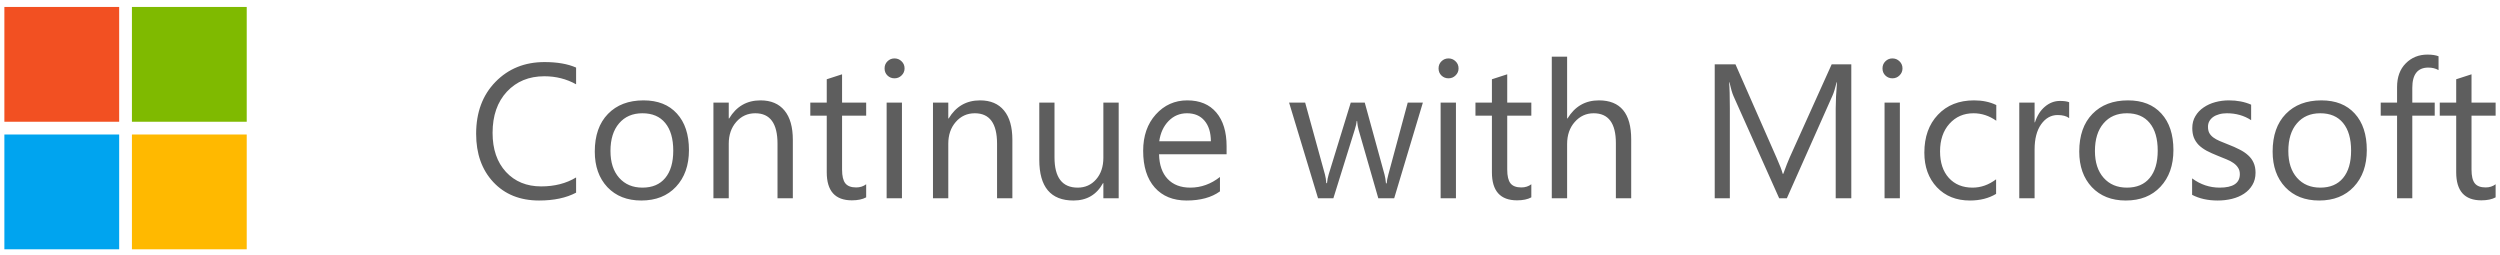
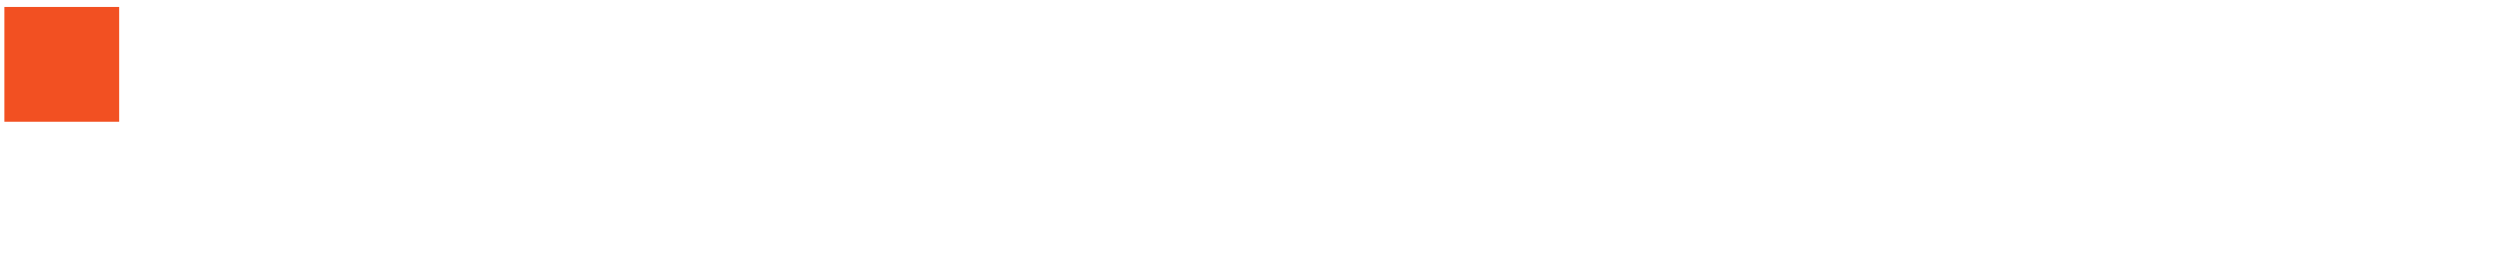
<svg xmlns="http://www.w3.org/2000/svg" width="196" height="20" viewBox="0 0 196 20" fill="none">
-   <path d="M45.166 15.105C44.39 15.515 43.423 15.72 42.266 15.72C40.772 15.72 39.575 15.239 38.677 14.278C37.778 13.316 37.329 12.053 37.329 10.491C37.329 8.811 37.834 7.454 38.845 6.419C39.856 5.384 41.138 4.866 42.691 4.866C43.687 4.866 44.512 5.01 45.166 5.298V6.609C44.414 6.189 43.584 5.979 42.676 5.979C41.47 5.979 40.491 6.382 39.739 7.188C38.992 7.993 38.618 9.07 38.618 10.418C38.618 11.697 38.967 12.718 39.666 13.479C40.369 14.236 41.289 14.614 42.427 14.614C43.481 14.614 44.395 14.38 45.166 13.911V15.105ZM50.278 15.72C49.17 15.72 48.284 15.371 47.62 14.673C46.961 13.97 46.631 13.04 46.631 11.883C46.631 10.623 46.975 9.639 47.664 8.931C48.352 8.223 49.282 7.869 50.454 7.869C51.572 7.869 52.444 8.213 53.069 8.902C53.699 9.59 54.014 10.545 54.014 11.765C54.014 12.962 53.674 13.921 52.996 14.644C52.322 15.362 51.416 15.72 50.278 15.72ZM50.366 8.88C49.595 8.88 48.984 9.143 48.535 9.671C48.086 10.193 47.861 10.916 47.861 11.839C47.861 12.727 48.088 13.428 48.542 13.941C48.997 14.453 49.605 14.71 50.366 14.71C51.143 14.71 51.738 14.458 52.153 13.955C52.573 13.452 52.783 12.737 52.783 11.809C52.783 10.872 52.573 10.149 52.153 9.641C51.738 9.134 51.143 8.88 50.366 8.88ZM62.158 15.545H60.957V11.267C60.957 9.676 60.376 8.88 59.214 8.88C58.613 8.88 58.115 9.107 57.72 9.561C57.329 10.01 57.134 10.579 57.134 11.267V15.545H55.933V8.045H57.134V9.29H57.163C57.73 8.343 58.55 7.869 59.624 7.869C60.444 7.869 61.072 8.135 61.506 8.667C61.941 9.195 62.158 9.959 62.158 10.96V15.545ZM67.908 15.472C67.624 15.628 67.251 15.706 66.787 15.706C65.474 15.706 64.817 14.973 64.817 13.509V9.07H63.528V8.045H64.817V6.214L66.018 5.825V8.045H67.908V9.07H66.018V13.296C66.018 13.799 66.103 14.158 66.274 14.373C66.445 14.588 66.728 14.695 67.124 14.695C67.427 14.695 67.688 14.612 67.908 14.446V15.472ZM70.127 6.14C69.912 6.14 69.729 6.067 69.578 5.921C69.426 5.774 69.351 5.589 69.351 5.364C69.351 5.139 69.426 4.954 69.578 4.807C69.729 4.656 69.912 4.58 70.127 4.58C70.347 4.58 70.532 4.656 70.684 4.807C70.84 4.954 70.918 5.139 70.918 5.364C70.918 5.579 70.84 5.762 70.684 5.913C70.532 6.065 70.347 6.14 70.127 6.14ZM70.713 15.545H69.512V8.045H70.713V15.545ZM79.37 15.545H78.169V11.267C78.169 9.676 77.588 8.88 76.426 8.88C75.825 8.88 75.327 9.107 74.932 9.561C74.541 10.01 74.346 10.579 74.346 11.267V15.545H73.145V8.045H74.346V9.29H74.375C74.941 8.343 75.762 7.869 76.836 7.869C77.656 7.869 78.284 8.135 78.718 8.667C79.153 9.195 79.37 9.959 79.37 10.96V15.545ZM87.705 15.545H86.504V14.358H86.475C85.977 15.266 85.205 15.72 84.16 15.72C82.373 15.72 81.48 14.656 81.48 12.527V8.045H82.673V12.337C82.673 13.919 83.279 14.71 84.49 14.71C85.076 14.71 85.557 14.495 85.933 14.065C86.314 13.631 86.504 13.064 86.504 12.366V8.045H87.705V15.545ZM96.165 12.095H90.869C90.889 12.93 91.114 13.575 91.543 14.029C91.973 14.483 92.564 14.71 93.316 14.71C94.16 14.71 94.937 14.431 95.645 13.875V15.003C94.986 15.481 94.114 15.72 93.03 15.72C91.97 15.72 91.138 15.381 90.532 14.702C89.927 14.019 89.624 13.059 89.624 11.824C89.624 10.657 89.954 9.707 90.613 8.975C91.277 8.238 92.1 7.869 93.081 7.869C94.063 7.869 94.822 8.186 95.359 8.821C95.896 9.456 96.165 10.337 96.165 11.465V12.095ZM94.934 11.077C94.929 10.384 94.761 9.844 94.429 9.458C94.102 9.072 93.645 8.88 93.059 8.88C92.493 8.88 92.012 9.082 91.616 9.488C91.221 9.893 90.977 10.423 90.884 11.077H94.934ZM111.553 8.045L109.304 15.545H108.059L106.514 10.176C106.455 9.971 106.416 9.739 106.397 9.48H106.367C106.353 9.656 106.301 9.883 106.214 10.161L104.536 15.545H103.335L101.065 8.045H102.324L103.877 13.684C103.926 13.855 103.96 14.08 103.98 14.358H104.038C104.053 14.143 104.097 13.914 104.17 13.67L105.899 8.045H106.997L108.55 13.699C108.599 13.88 108.635 14.104 108.66 14.373H108.718C108.728 14.182 108.77 13.958 108.843 13.699L110.366 8.045H111.553ZM113.56 6.14C113.345 6.14 113.162 6.067 113.01 5.921C112.859 5.774 112.783 5.589 112.783 5.364C112.783 5.139 112.859 4.954 113.01 4.807C113.162 4.656 113.345 4.58 113.56 4.58C113.78 4.58 113.965 4.656 114.116 4.807C114.273 4.954 114.351 5.139 114.351 5.364C114.351 5.579 114.273 5.762 114.116 5.913C113.965 6.065 113.78 6.14 113.56 6.14ZM114.146 15.545H112.945V8.045H114.146V15.545ZM120.056 15.472C119.773 15.628 119.4 15.706 118.936 15.706C117.622 15.706 116.966 14.973 116.966 13.509V9.07H115.676V8.045H116.966V6.214L118.167 5.825V8.045H120.056V9.07H118.167V13.296C118.167 13.799 118.252 14.158 118.423 14.373C118.594 14.588 118.877 14.695 119.273 14.695C119.575 14.695 119.837 14.612 120.056 14.446V15.472ZM127.886 15.545H126.685V11.223C126.685 9.661 126.104 8.88 124.942 8.88C124.356 8.88 123.863 9.107 123.462 9.561C123.062 10.01 122.862 10.589 122.862 11.297V15.545H121.66V4.441H122.862V9.29H122.891C123.467 8.343 124.287 7.869 125.352 7.869C127.041 7.869 127.886 8.887 127.886 10.923V15.545ZM145.142 15.545H143.919V8.499C143.919 7.942 143.953 7.261 144.021 6.455H143.992C143.875 6.929 143.77 7.268 143.677 7.473L140.088 15.545H139.488L135.906 7.532C135.803 7.298 135.698 6.939 135.591 6.455H135.562C135.601 6.875 135.62 7.561 135.62 8.513V15.545H134.434V5.042H136.06L139.282 12.366C139.531 12.928 139.693 13.347 139.766 13.626H139.81C140.02 13.05 140.188 12.62 140.315 12.337L143.604 5.042H145.142V15.545ZM148.364 6.14C148.15 6.14 147.967 6.067 147.815 5.921C147.664 5.774 147.588 5.589 147.588 5.364C147.588 5.139 147.664 4.954 147.815 4.807C147.967 4.656 148.15 4.58 148.364 4.58C148.584 4.58 148.77 4.656 148.921 4.807C149.077 4.954 149.155 5.139 149.155 5.364C149.155 5.579 149.077 5.762 148.921 5.913C148.77 6.065 148.584 6.14 148.364 6.14ZM148.95 15.545H147.749V8.045H148.95V15.545ZM156.494 15.2C155.918 15.547 155.235 15.72 154.444 15.72C153.374 15.72 152.51 15.374 151.851 14.68C151.197 13.982 150.869 13.079 150.869 11.97C150.869 10.735 151.223 9.744 151.931 8.997C152.639 8.245 153.584 7.869 154.766 7.869C155.425 7.869 156.006 7.991 156.509 8.235V9.466C155.952 9.075 155.357 8.88 154.722 8.88C153.955 8.88 153.325 9.155 152.832 9.707C152.344 10.254 152.1 10.974 152.1 11.868C152.1 12.747 152.329 13.44 152.788 13.948C153.252 14.456 153.872 14.71 154.649 14.71C155.303 14.71 155.918 14.492 156.494 14.058V15.2ZM162.222 9.26C162.012 9.099 161.709 9.019 161.314 9.019C160.801 9.019 160.371 9.26 160.025 9.744C159.683 10.227 159.512 10.886 159.512 11.722V15.545H158.311V8.045H159.512V9.59H159.541C159.712 9.063 159.973 8.653 160.325 8.36C160.676 8.062 161.07 7.913 161.504 7.913C161.817 7.913 162.056 7.947 162.222 8.015V9.26ZM166.66 15.72C165.552 15.72 164.666 15.371 164.002 14.673C163.343 13.97 163.013 13.04 163.013 11.883C163.013 10.623 163.357 9.639 164.046 8.931C164.734 8.223 165.664 7.869 166.836 7.869C167.954 7.869 168.826 8.213 169.451 8.902C170.081 9.59 170.396 10.545 170.396 11.765C170.396 12.962 170.056 13.921 169.378 14.644C168.704 15.362 167.798 15.72 166.66 15.72ZM166.748 8.88C165.977 8.88 165.366 9.143 164.917 9.671C164.468 10.193 164.243 10.916 164.243 11.839C164.243 12.727 164.47 13.428 164.925 13.941C165.379 14.453 165.987 14.71 166.748 14.71C167.525 14.71 168.12 14.458 168.535 13.955C168.955 13.452 169.165 12.737 169.165 11.809C169.165 10.872 168.955 10.149 168.535 9.641C168.12 9.134 167.525 8.88 166.748 8.88ZM171.861 15.274V13.985C172.515 14.468 173.235 14.71 174.021 14.71C175.076 14.71 175.603 14.358 175.603 13.655C175.603 13.455 175.557 13.286 175.464 13.15C175.376 13.008 175.254 12.884 175.098 12.776C174.947 12.669 174.766 12.573 174.556 12.491C174.351 12.403 174.129 12.312 173.889 12.22C173.557 12.088 173.264 11.956 173.01 11.824C172.761 11.687 172.551 11.536 172.381 11.37C172.215 11.199 172.088 11.006 172 10.791C171.917 10.576 171.875 10.325 171.875 10.037C171.875 9.685 171.956 9.375 172.117 9.107C172.278 8.833 172.493 8.606 172.761 8.426C173.03 8.24 173.335 8.101 173.677 8.008C174.024 7.915 174.38 7.869 174.746 7.869C175.396 7.869 175.977 7.981 176.489 8.206V9.422C175.938 9.06 175.303 8.88 174.585 8.88C174.361 8.88 174.158 8.906 173.977 8.96C173.797 9.009 173.64 9.08 173.509 9.173C173.382 9.265 173.281 9.378 173.208 9.509C173.14 9.636 173.106 9.778 173.106 9.934C173.106 10.13 173.14 10.293 173.208 10.425C173.281 10.557 173.386 10.674 173.523 10.777C173.66 10.879 173.826 10.972 174.021 11.055C174.217 11.138 174.439 11.228 174.688 11.326C175.02 11.453 175.318 11.585 175.581 11.722C175.845 11.853 176.07 12.005 176.255 12.176C176.441 12.342 176.582 12.534 176.68 12.754C176.782 12.974 176.834 13.235 176.834 13.538C176.834 13.909 176.751 14.231 176.585 14.505C176.424 14.778 176.206 15.005 175.933 15.186C175.659 15.367 175.344 15.501 174.988 15.589C174.632 15.677 174.258 15.72 173.867 15.72C173.096 15.72 172.427 15.572 171.861 15.274ZM181.822 15.72C180.713 15.72 179.827 15.371 179.163 14.673C178.504 13.97 178.174 13.04 178.174 11.883C178.174 10.623 178.518 9.639 179.207 8.931C179.895 8.223 180.825 7.869 181.997 7.869C183.115 7.869 183.987 8.213 184.612 8.902C185.242 9.59 185.557 10.545 185.557 11.765C185.557 12.962 185.218 13.921 184.539 14.644C183.865 15.362 182.959 15.72 181.822 15.72ZM181.909 8.88C181.138 8.88 180.528 9.143 180.078 9.671C179.629 10.193 179.405 10.916 179.405 11.839C179.405 12.727 179.632 13.428 180.086 13.941C180.54 14.453 181.148 14.71 181.909 14.71C182.686 14.71 183.281 14.458 183.697 13.955C184.116 13.452 184.326 12.737 184.326 11.809C184.326 10.872 184.116 10.149 183.697 9.641C183.281 9.134 182.686 8.88 181.909 8.88ZM191.182 5.496C190.947 5.364 190.681 5.298 190.384 5.298C189.544 5.298 189.124 5.828 189.124 6.887V8.045H190.882V9.07H189.124V15.545H187.93V9.07H186.648V8.045H187.93V6.829C187.93 6.043 188.157 5.423 188.611 4.968C189.065 4.509 189.632 4.28 190.31 4.28C190.676 4.28 190.967 4.324 191.182 4.412V5.496ZM195.657 15.472C195.374 15.628 195 15.706 194.536 15.706C193.223 15.706 192.566 14.973 192.566 13.509V9.07H191.277V8.045H192.566V6.214L193.767 5.825V8.045H195.657V9.07H193.767V13.296C193.767 13.799 193.853 14.158 194.024 14.373C194.195 14.588 194.478 14.695 194.873 14.695C195.176 14.695 195.437 14.612 195.657 14.446V15.472Z" fill="#5E5E5E" />
  <path d="M9.343 0.545H0.343V9.545H9.343V0.545Z" fill="#F25022" />
-   <path d="M9.343 10.545H0.343V19.545H9.343V10.545Z" fill="#00A4EF" />
-   <path d="M19.343 0.545H10.343V9.545H19.343V0.545Z" fill="#7FBA00" />
-   <path d="M19.343 10.545H10.343V19.545H19.343V10.545Z" fill="#FFB900" />
+   <path d="M19.343 0.545H10.343H19.343V0.545Z" fill="#7FBA00" />
</svg>